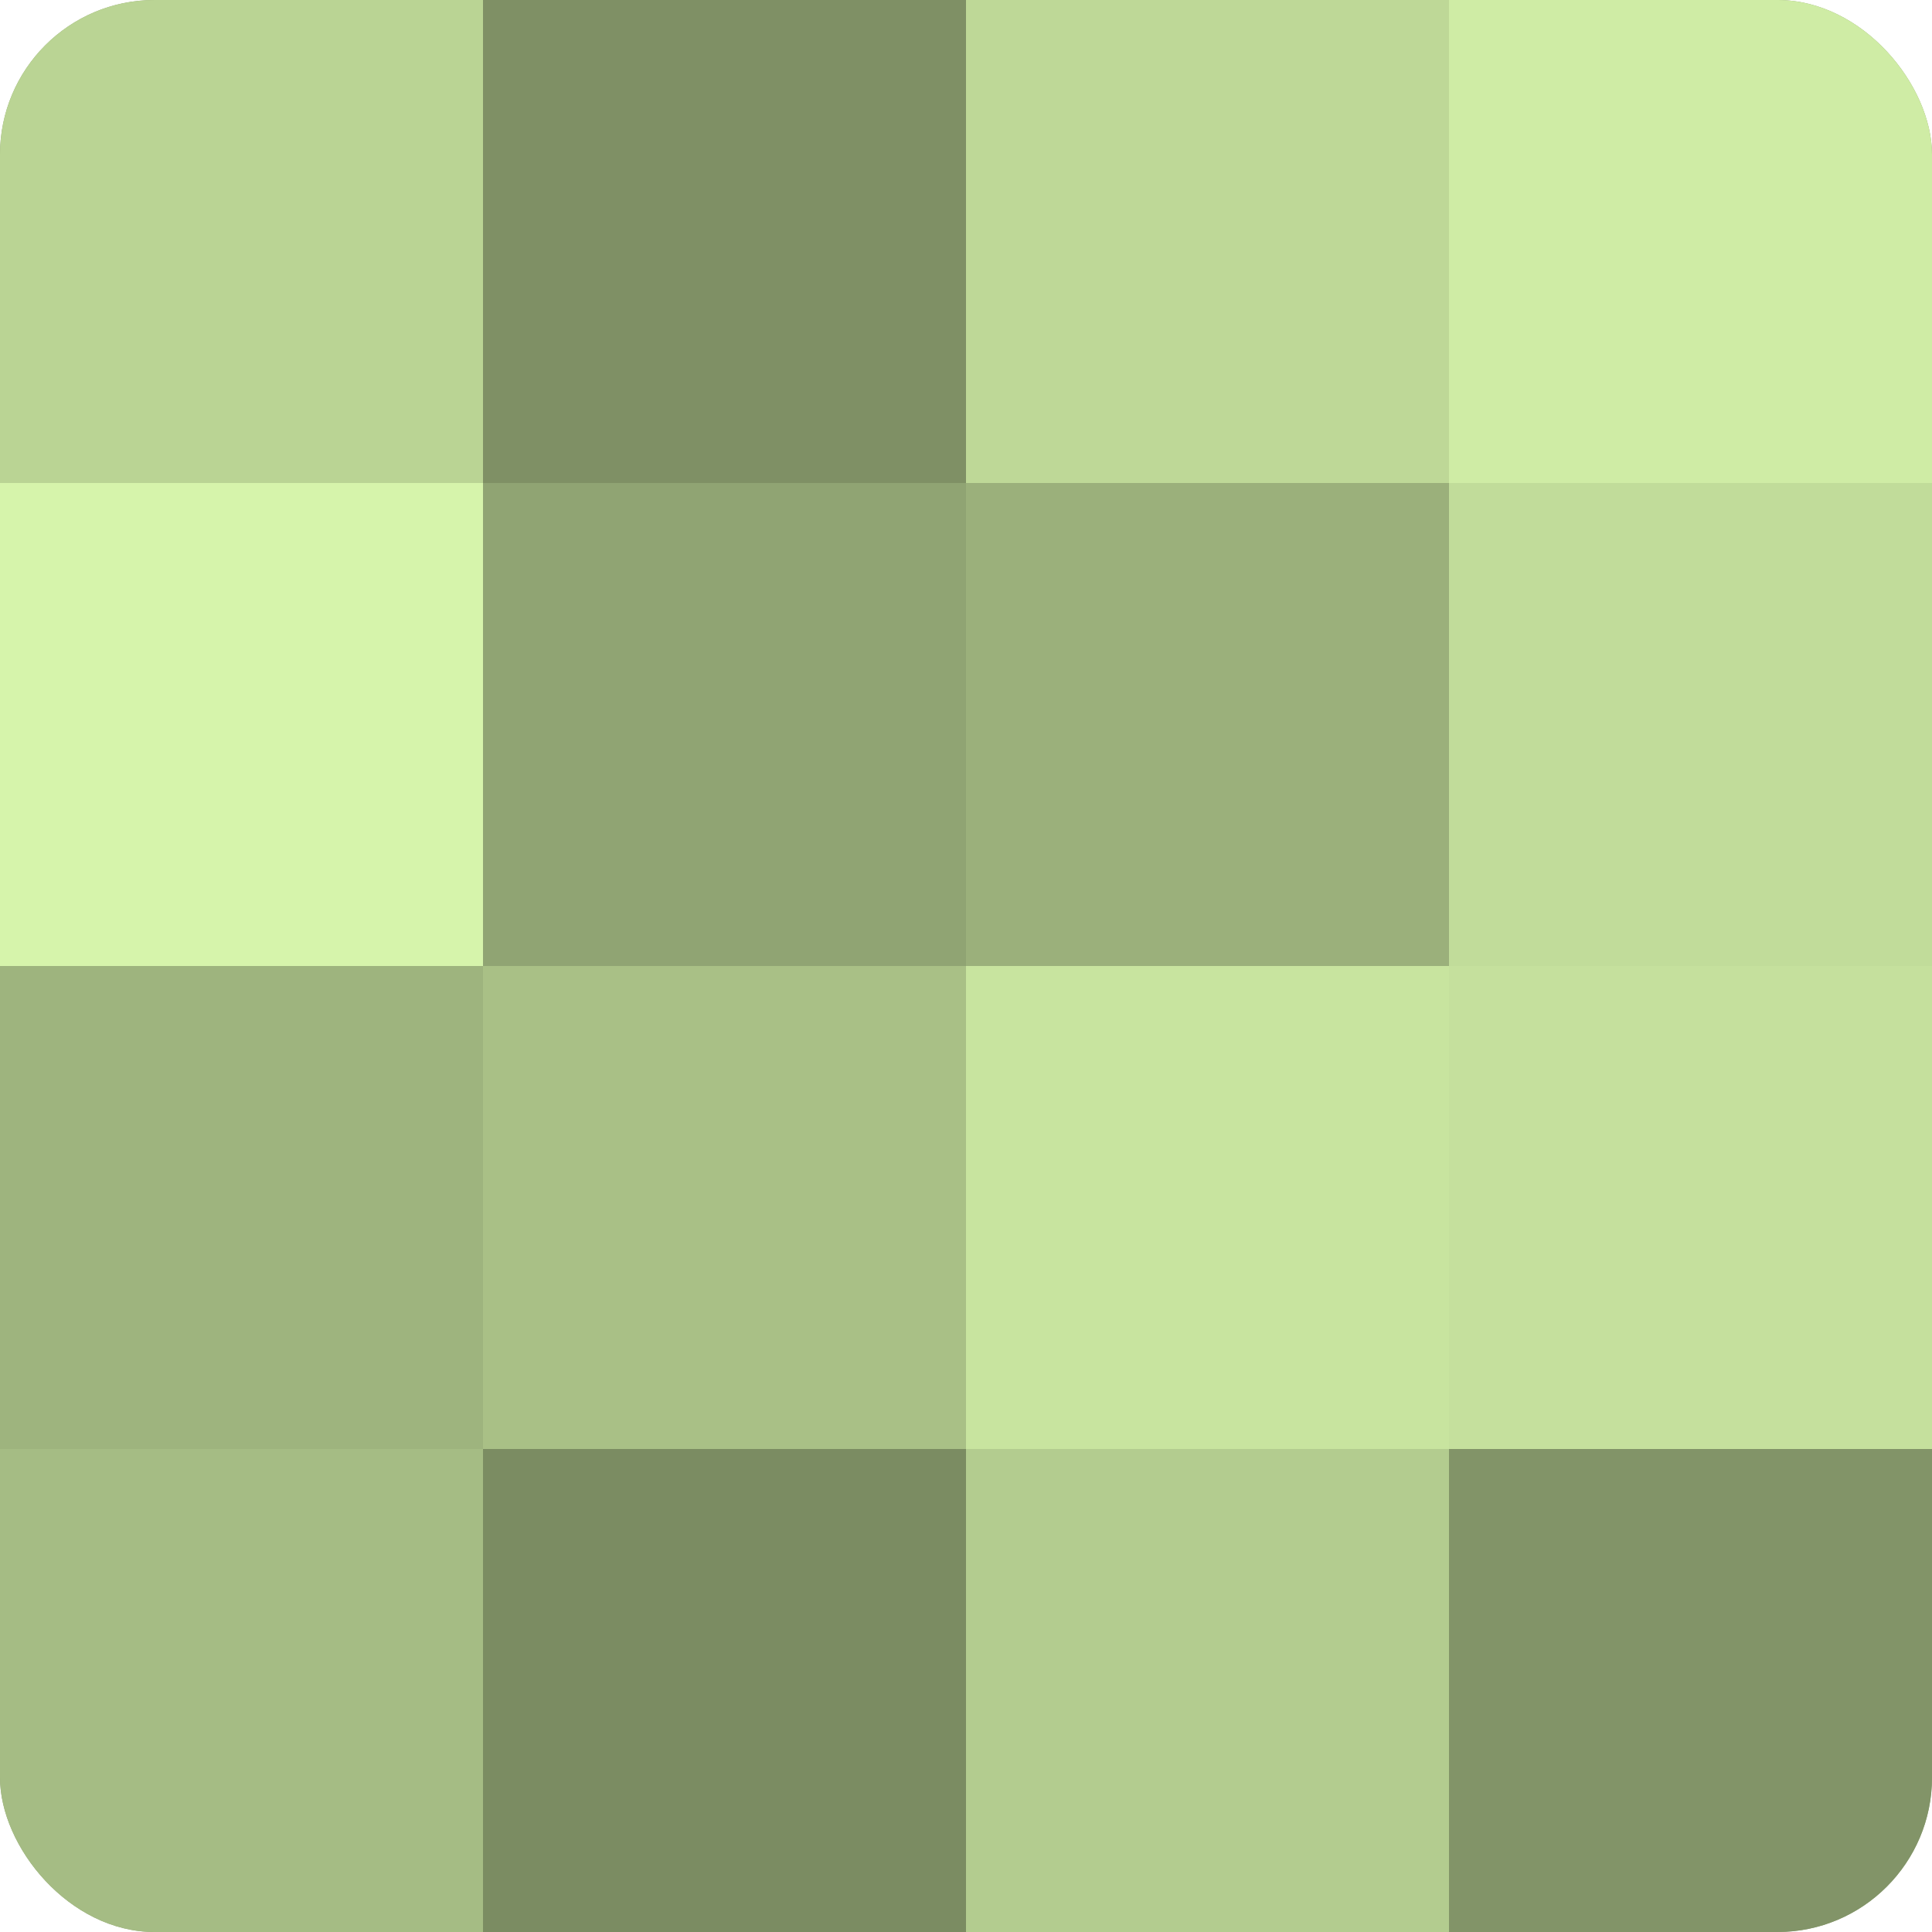
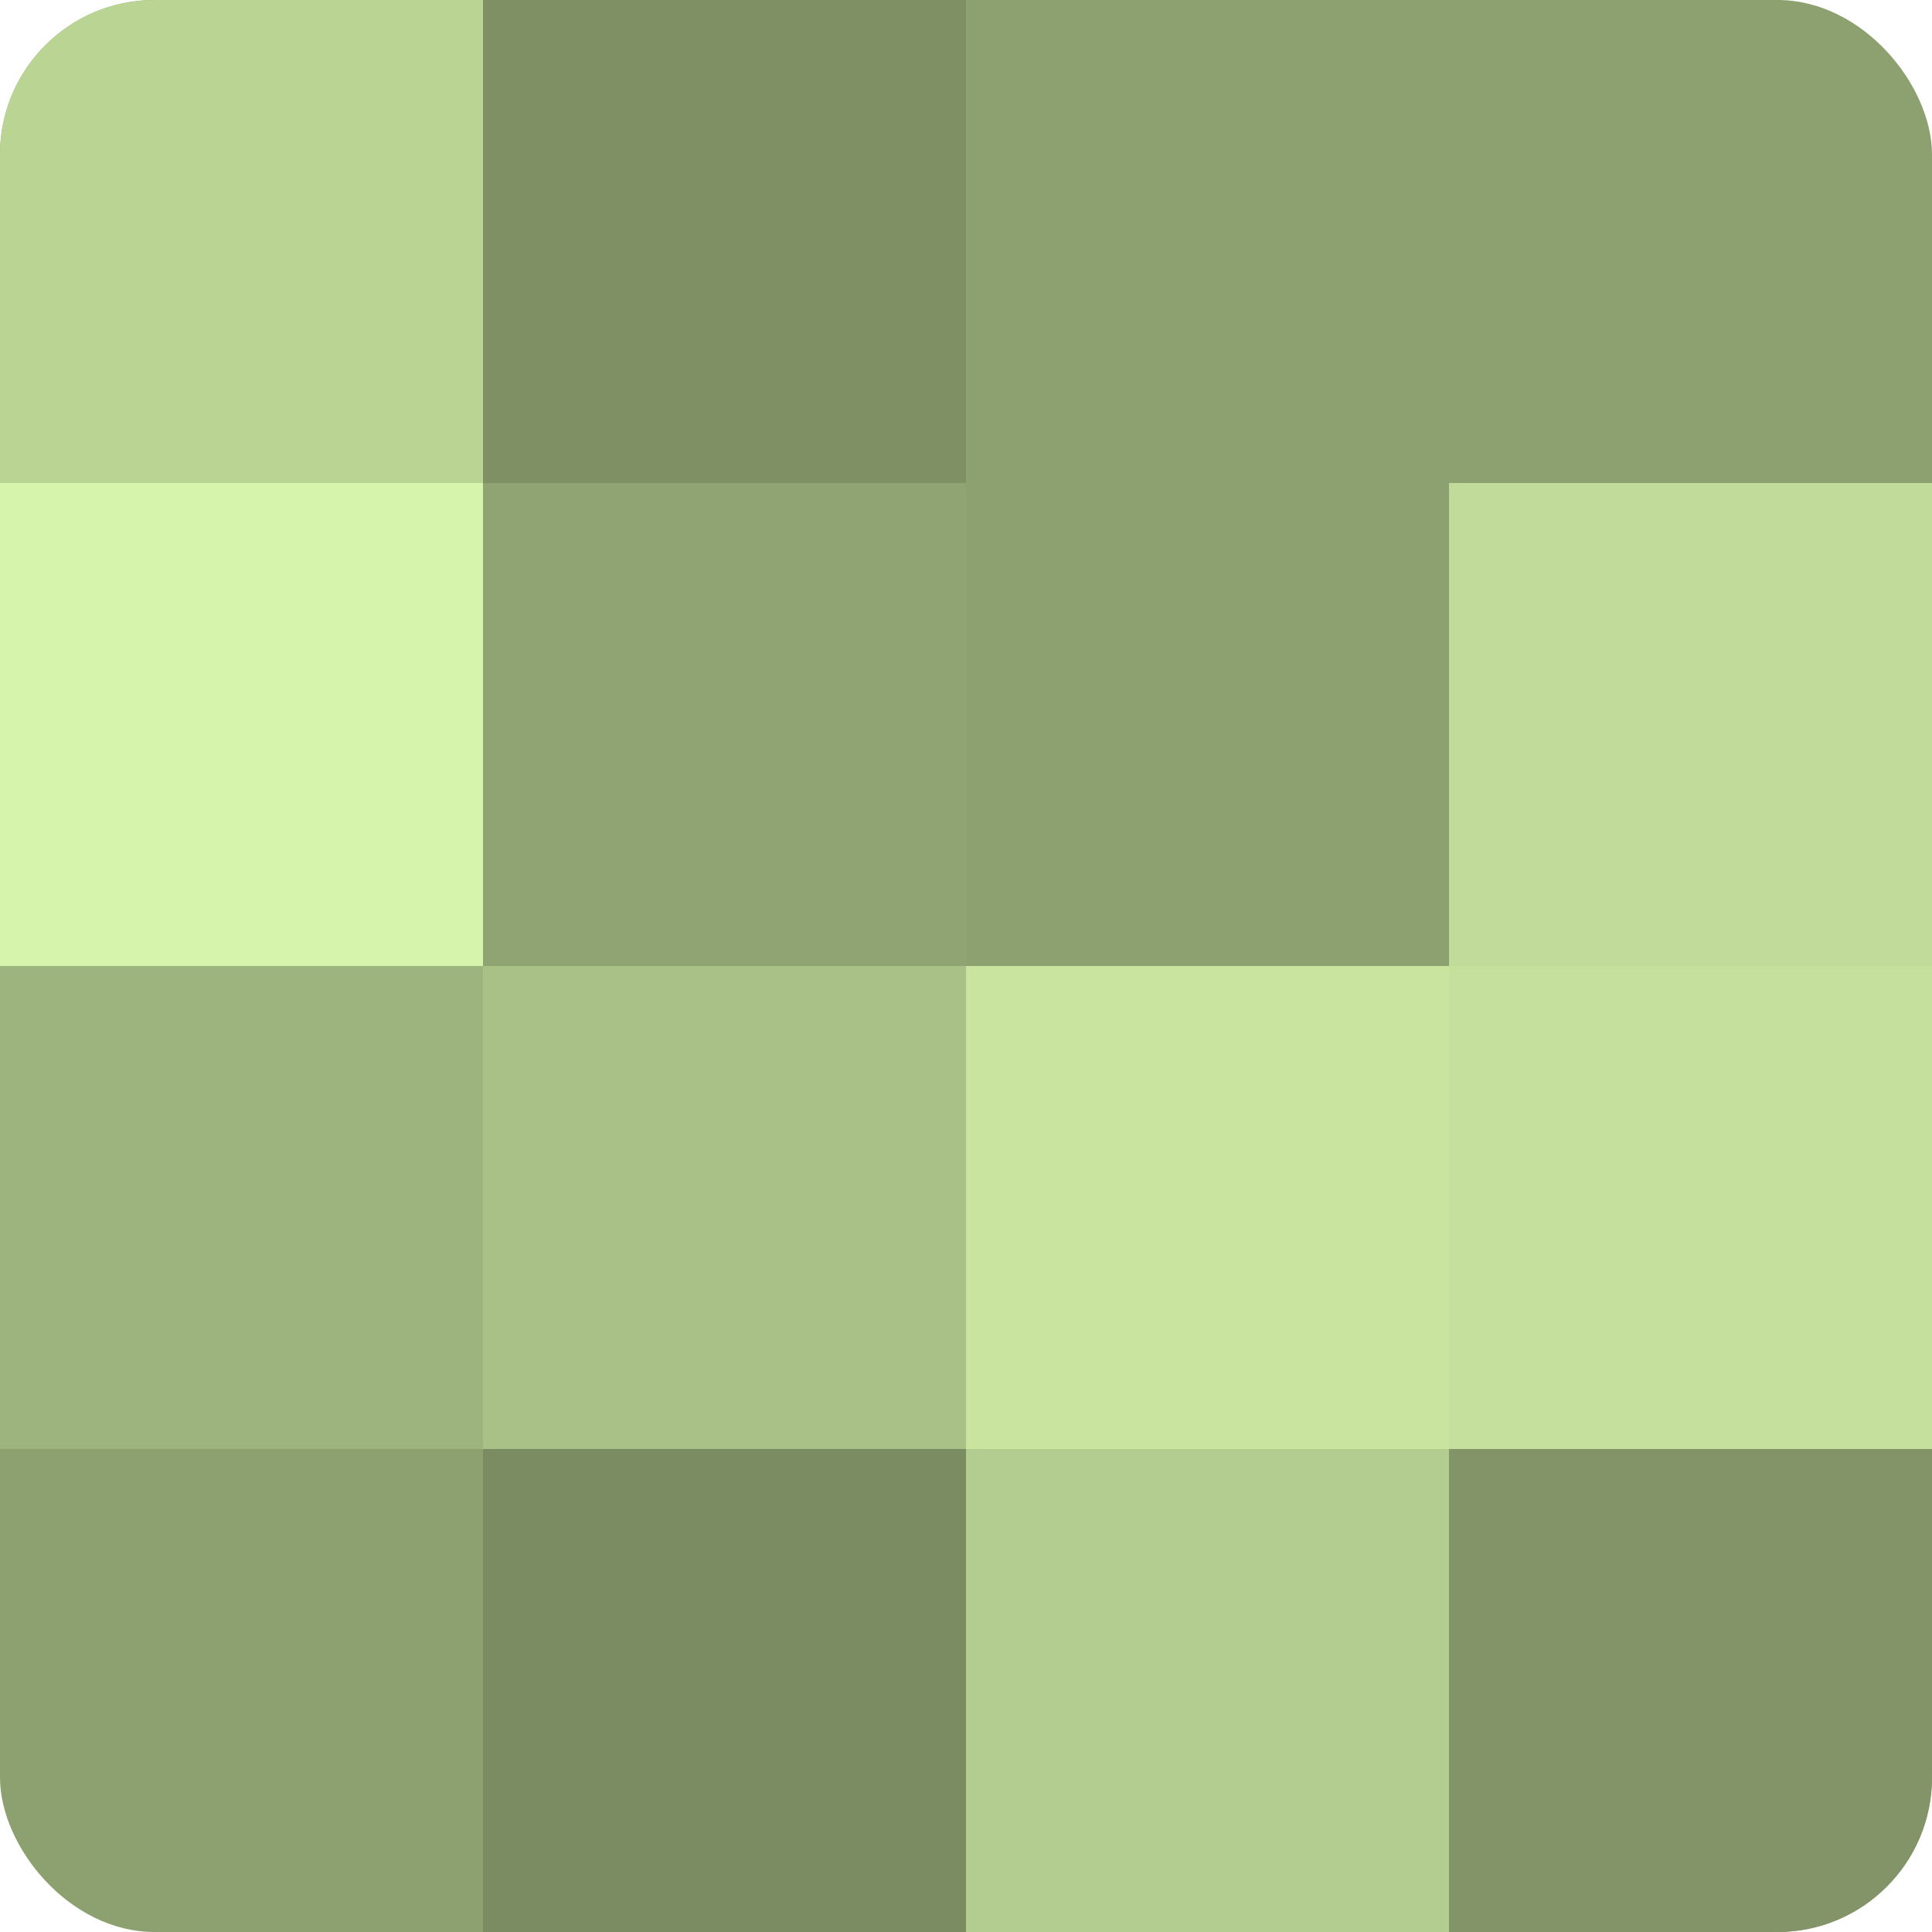
<svg xmlns="http://www.w3.org/2000/svg" width="60" height="60" viewBox="0 0 100 100" preserveAspectRatio="xMidYMid meet">
  <defs>
    <clipPath id="c" width="100" height="100">
      <rect width="100" height="100" rx="8" ry="8" />
    </clipPath>
  </defs>
  <g clip-path="url(#c)">
    <rect width="100" height="100" fill="#8da070" />
    <rect width="25" height="25" fill="#bad494" />
    <rect y="25" width="25" height="25" fill="#d6f4ab" />
    <rect y="50" width="25" height="25" fill="#9eb47e" />
-     <rect y="75" width="25" height="25" fill="#a5bc84" />
    <rect x="25" width="25" height="25" fill="#7f9065" />
    <rect x="25" y="25" width="25" height="25" fill="#90a473" />
    <rect x="25" y="50" width="25" height="25" fill="#a9c086" />
    <rect x="25" y="75" width="25" height="25" fill="#7b8c62" />
-     <rect x="50" width="25" height="25" fill="#bed897" />
-     <rect x="50" y="25" width="25" height="25" fill="#9bb07b" />
    <rect x="50" y="50" width="25" height="25" fill="#c8e49f" />
    <rect x="50" y="75" width="25" height="25" fill="#b3cc8f" />
-     <rect x="75" width="25" height="25" fill="#cfeca5" />
    <rect x="75" y="25" width="25" height="25" fill="#c1dc9a" />
    <rect x="75" y="50" width="25" height="25" fill="#c5e09d" />
    <rect x="75" y="75" width="25" height="25" fill="#829468" />
  </g>
</svg>